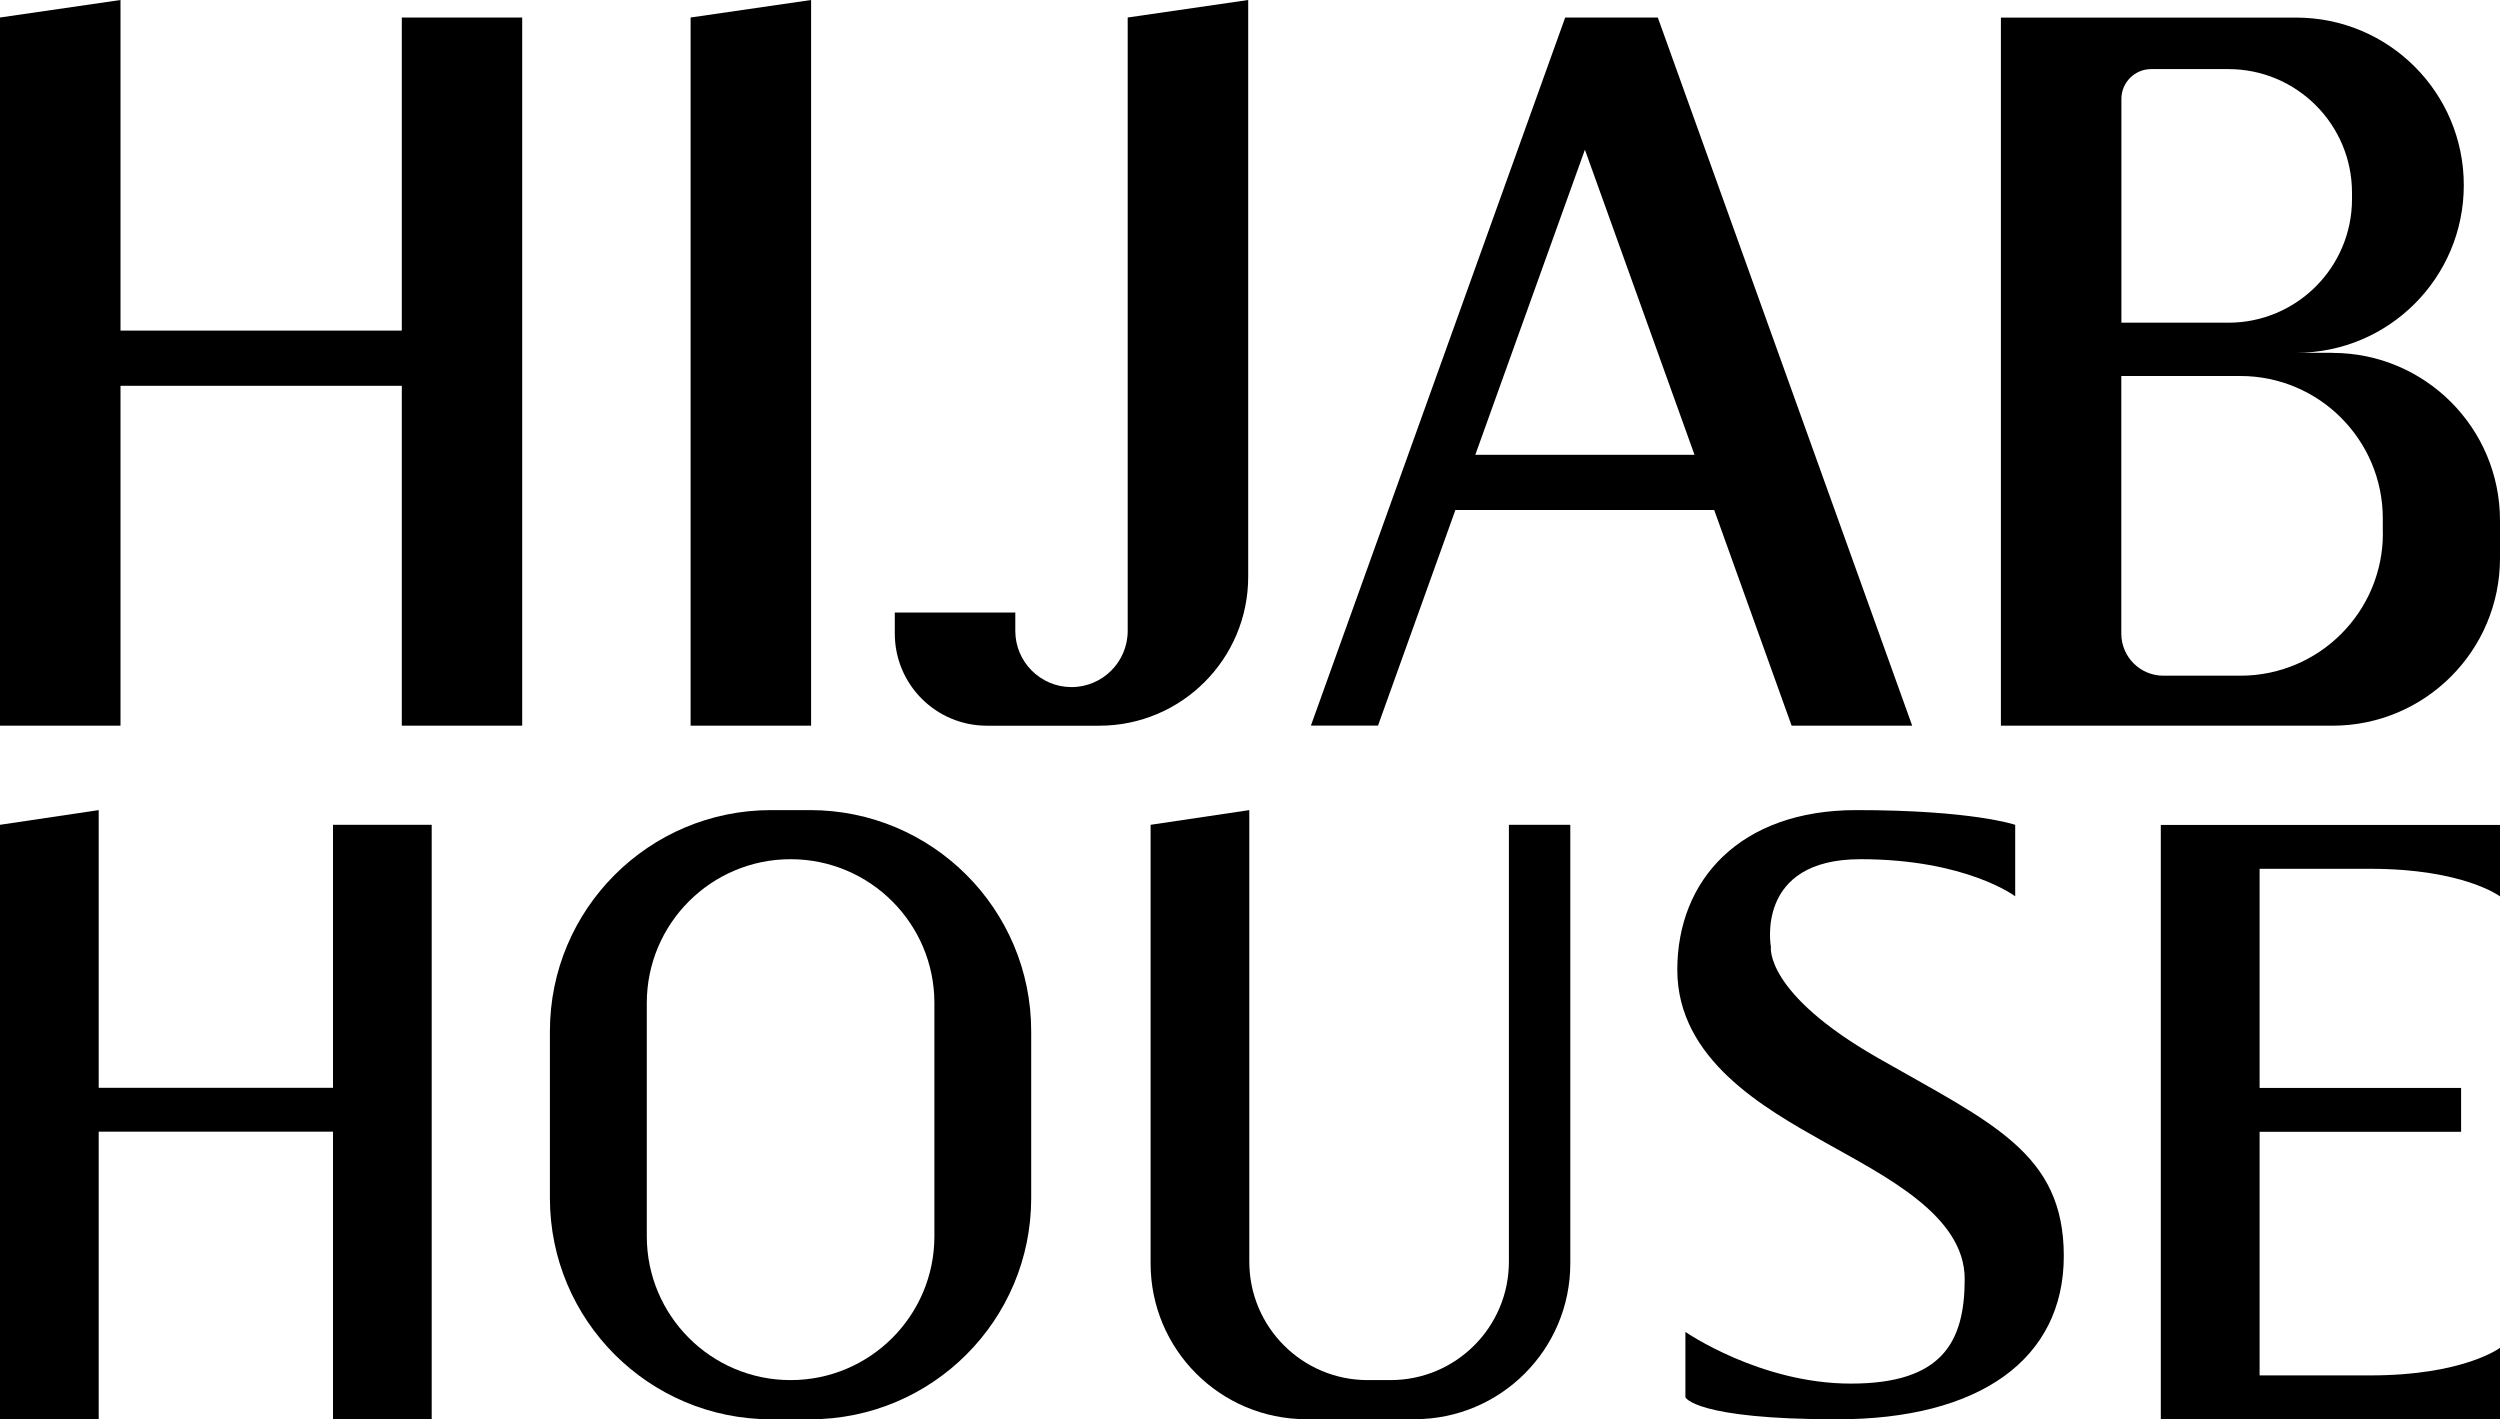
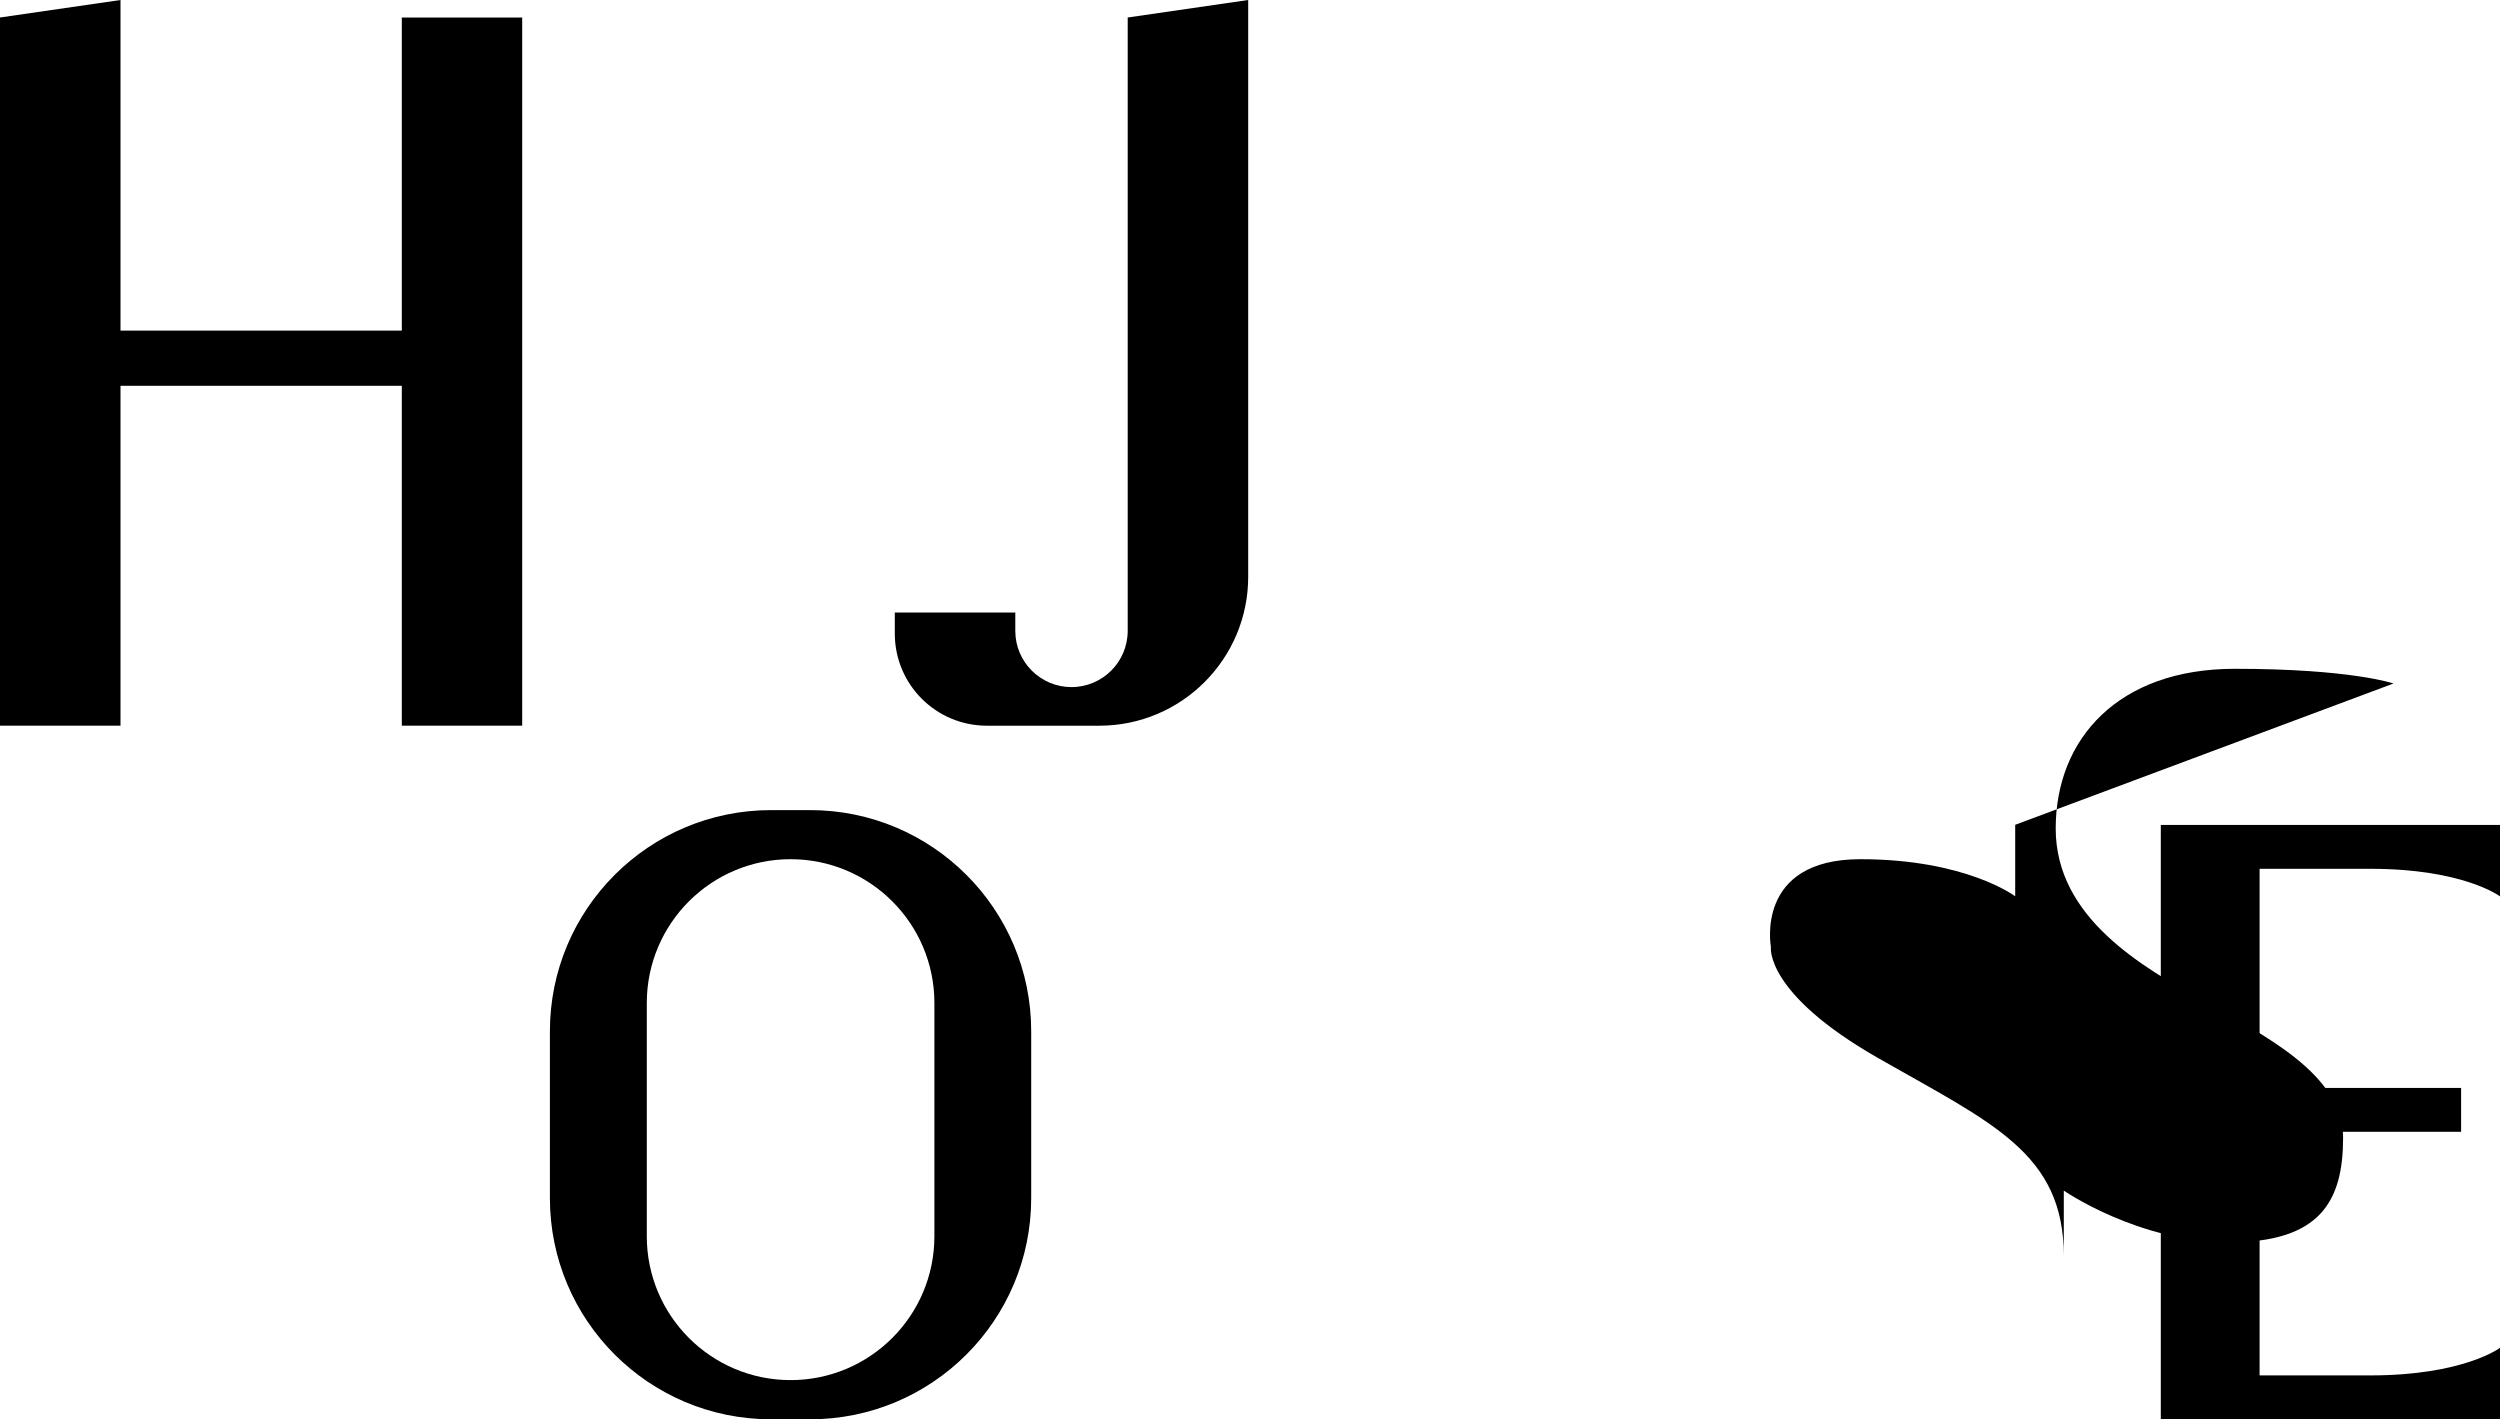
<svg xmlns="http://www.w3.org/2000/svg" id="a" viewBox="0 0 250 141.93">
-   <polygon points="33.3 82.48 33.3 108.78 9.87 108.78 9.87 81.01 0 82.48 0 141.93 9.87 141.93 9.87 113.17 33.3 113.17 33.3 141.93 43.17 141.93 43.17 82.48 33.3 82.48" />
  <path d="M81,81.01h-3.89c-12.22,0-22.12,9.9-22.12,22.12v16.68c0,12.22,9.9,22.12,22.12,22.12h3.89c12.22,0,22.12-9.9,22.12-22.12v-16.68c0-12.22-9.9-22.12-22.12-22.12ZM93.44,123.63c0,7.94-6.44,14.38-14.38,14.38s-14.38-6.44-14.38-14.38v-23.33c0-7.94,6.44-14.38,14.38-14.38s14.38,6.44,14.38,14.38v23.33Z" />
  <path d="M216.08,82.48v59.45h33.92v-7.15s-3.63,2.76-12.97,2.76h-11.07v-24.36h20.15v-4.39h-20.15v-21.91h11.07c9.34,0,12.97,2.76,12.97,2.76v-7.15h-33.92Z" />
-   <path d="M201.52,82.48v7.15s-4.9-3.71-15.48-3.71-8.95,8.76-8.95,8.76c0,0-.68,4.61,10.71,11.12,11.39,6.51,18.58,9.49,18.58,19.8s-8.41,16.33-22.65,16.33-15.19-2.2-15.19-2.2v-6.54s7.46,5.17,16.54,5.17,11.39-4.08,11.39-10.46-8.02-10.31-14.04-13.7-14.7-8.27-14.7-17.22,6.24-15.97,17.9-15.97,15.88,1.47,15.88,1.47Z" />
-   <path d="M150.89,82.48v43.69c0,6.54-5.3,11.84-11.84,11.84h-2.28c-6.54,0-11.84-5.3-11.84-11.84v-45.16l-9.87,1.47v43.87c0,8.6,6.97,15.57,15.57,15.57h10.83c8.6,0,15.57-6.97,15.57-15.57v-43.87h-6.14Z" />
-   <polygon points="81.11 0 69.06 1.75 69.06 72.57 81.11 72.57 81.11 0" />
+   <path d="M201.52,82.48v7.15s-4.9-3.71-15.48-3.71-8.95,8.76-8.95,8.76c0,0-.68,4.61,10.71,11.12,11.39,6.51,18.58,9.49,18.58,19.8v-6.54s7.46,5.17,16.54,5.17,11.39-4.08,11.39-10.46-8.02-10.31-14.04-13.7-14.7-8.27-14.7-17.22,6.24-15.97,17.9-15.97,15.88,1.47,15.88,1.47Z" />
  <polygon points="40.18 1.75 40.18 33.06 12.05 33.06 12.05 0 0 1.75 0 72.57 12.05 72.57 12.05 38.58 40.18 38.58 40.18 72.57 52.22 72.57 52.22 1.75 40.18 1.75" />
-   <path d="M179.17,72.57h12.05L165.78,1.75h-9.26l-25.43,70.81h6.71l7.74-21.56h25.88l7.74,21.56ZM147.53,45.48l10.96-30.51,10.96,30.51h-21.92Z" />
-   <path d="M233.24,35.28h-3.62c9.26,0,16.76-7.5,16.76-16.76h0c0-9.26-7.5-16.76-16.76-16.76h-29.53v70.81h33.15c9.26,0,16.76-7.5,16.76-16.76v-3.76c0-9.26-7.5-16.76-16.76-16.76ZM212.14,9.89c0-1.64,1.33-2.98,2.98-2.98h7.72c6.82,0,12.36,5.53,12.36,12.36v.64c0,6.82-5.53,12.36-12.36,12.36h-10.7V9.89ZM238.29,53.32c0,7.87-6.38,14.25-14.25,14.25h-7.7c-2.32,0-4.21-1.88-4.21-4.21v-25.76h11.9c7.87,0,14.25,6.38,14.25,14.25v1.46Z" />
  <path d="M112.77,1.75v61.34c0,3.1-2.52,5.62-5.62,5.62h0c-3.1,0-5.62-2.52-5.62-5.62v-1.84h-12.05v2.11c0,5.09,4.12,9.21,9.21,9.21h11.24c8.22,0,14.89-6.67,14.89-14.89V0l-12.05,1.75Z" />
</svg>